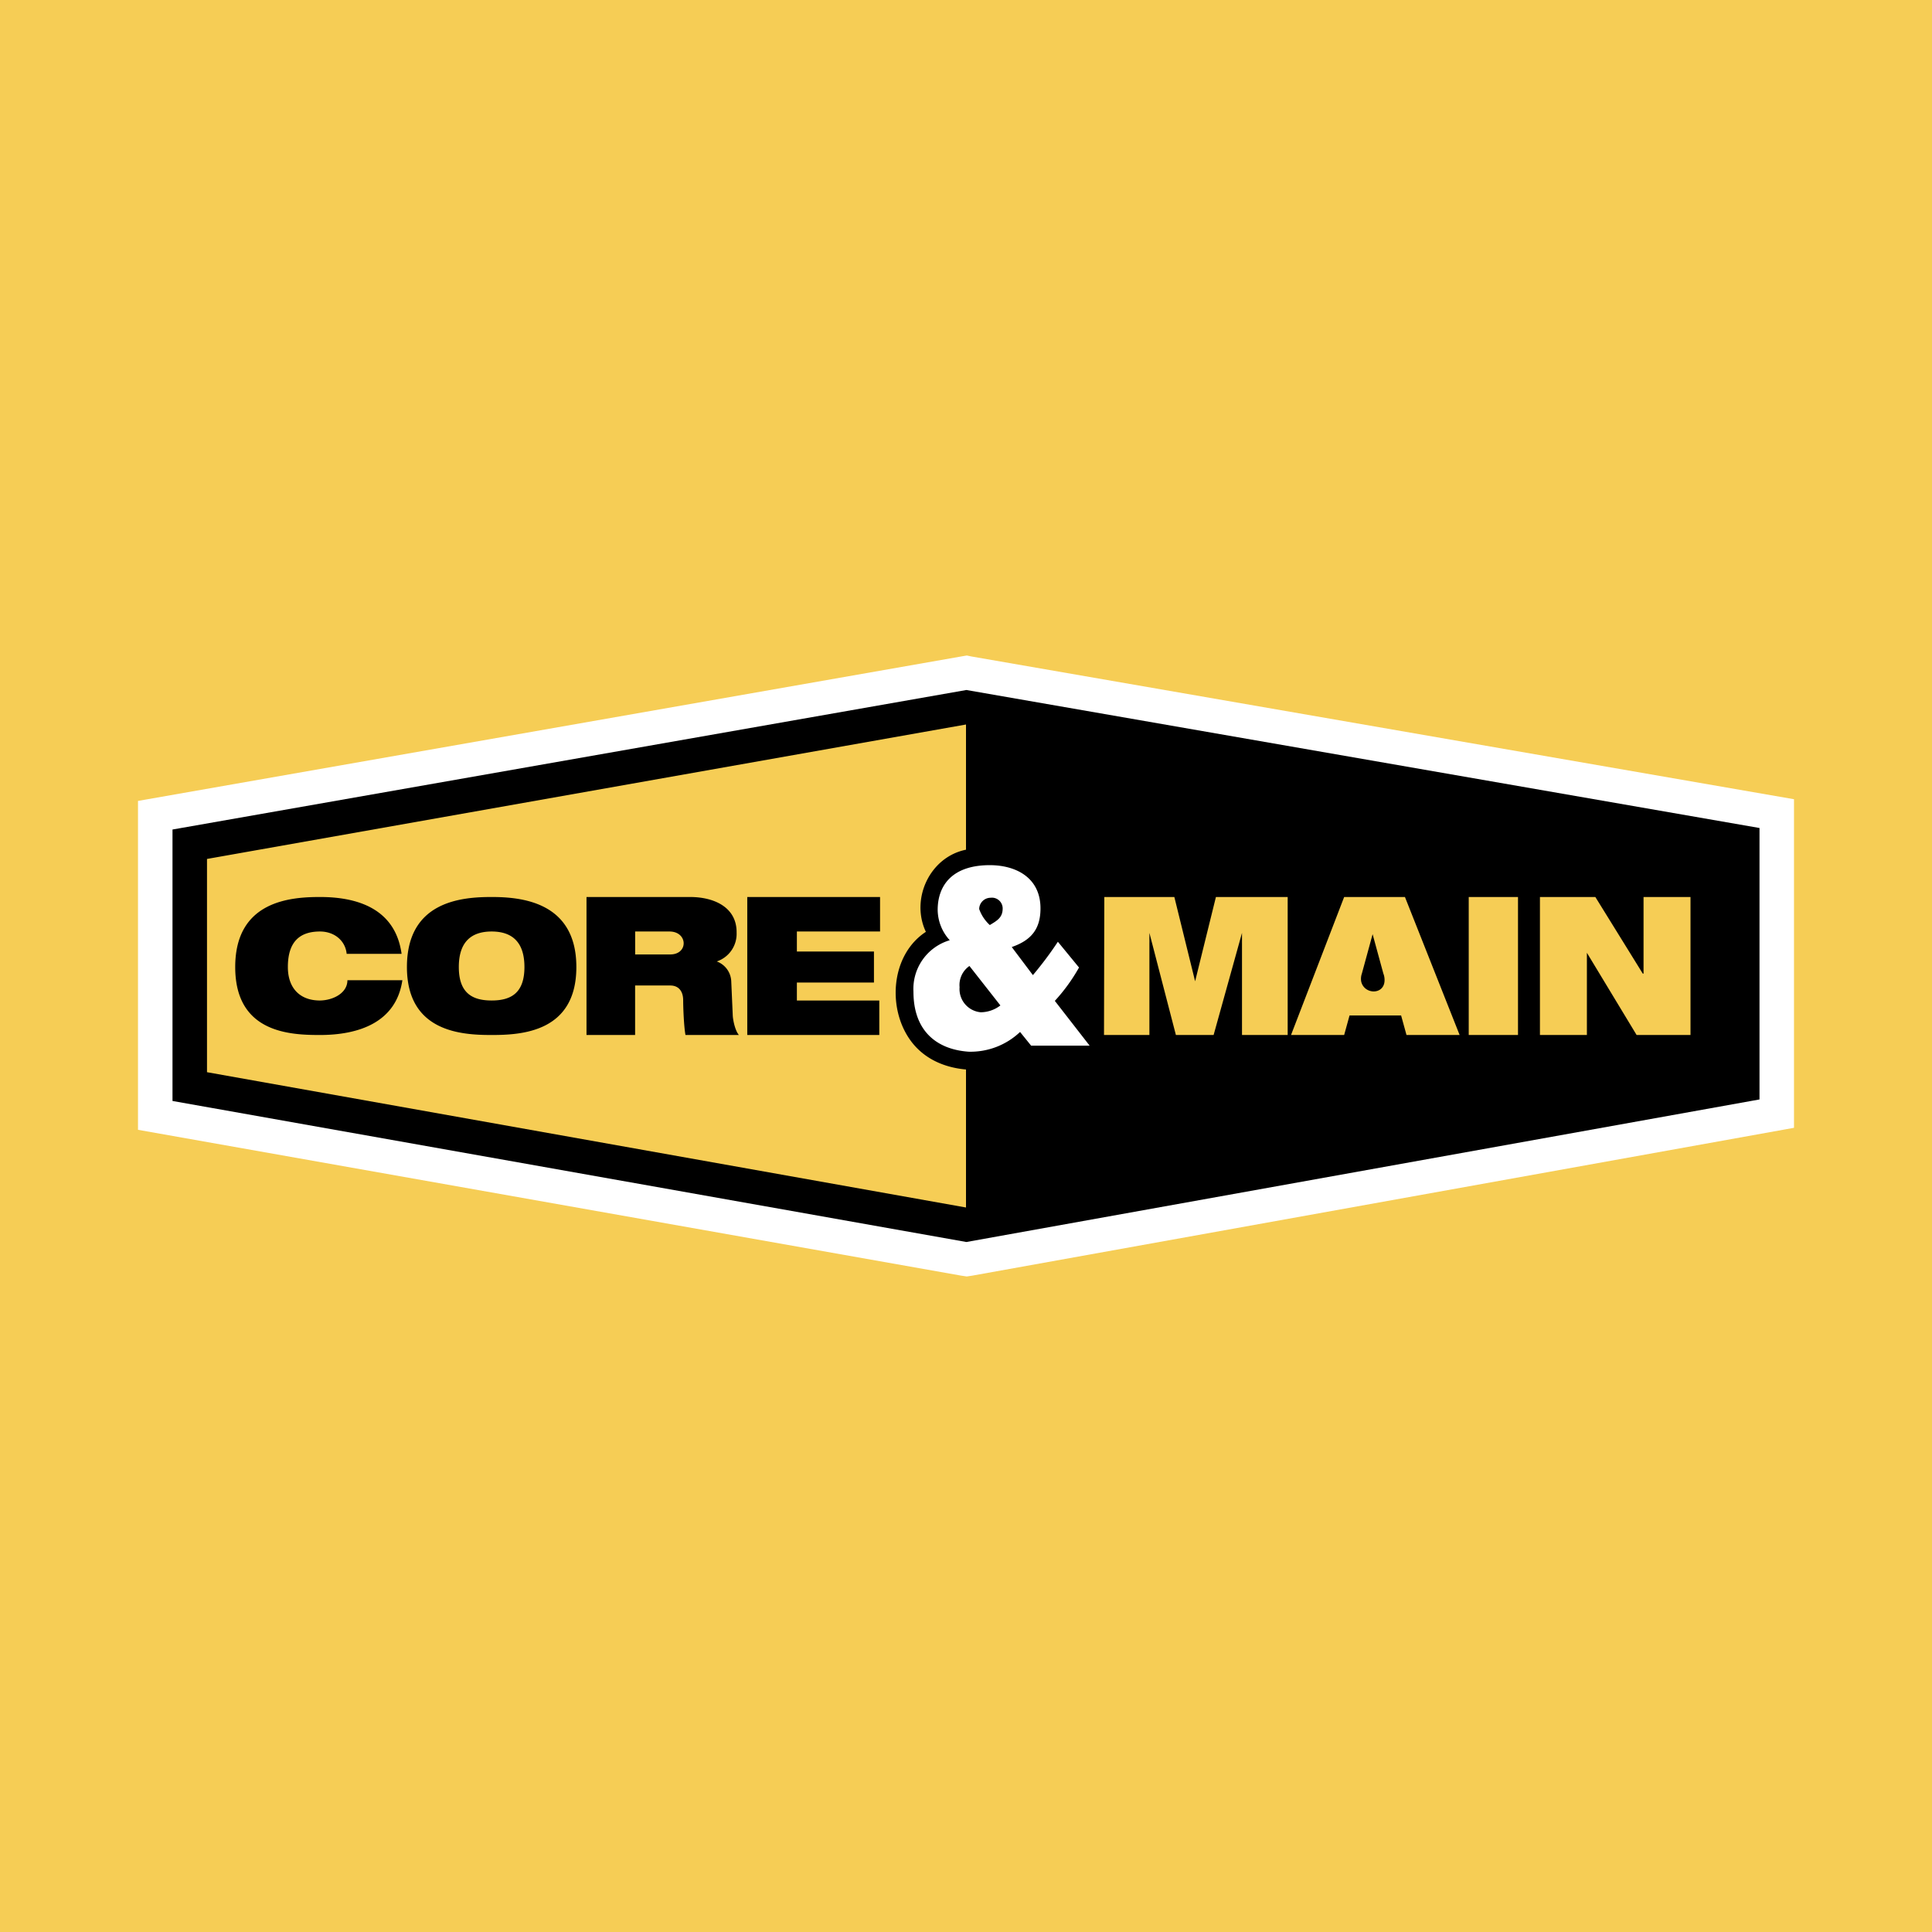
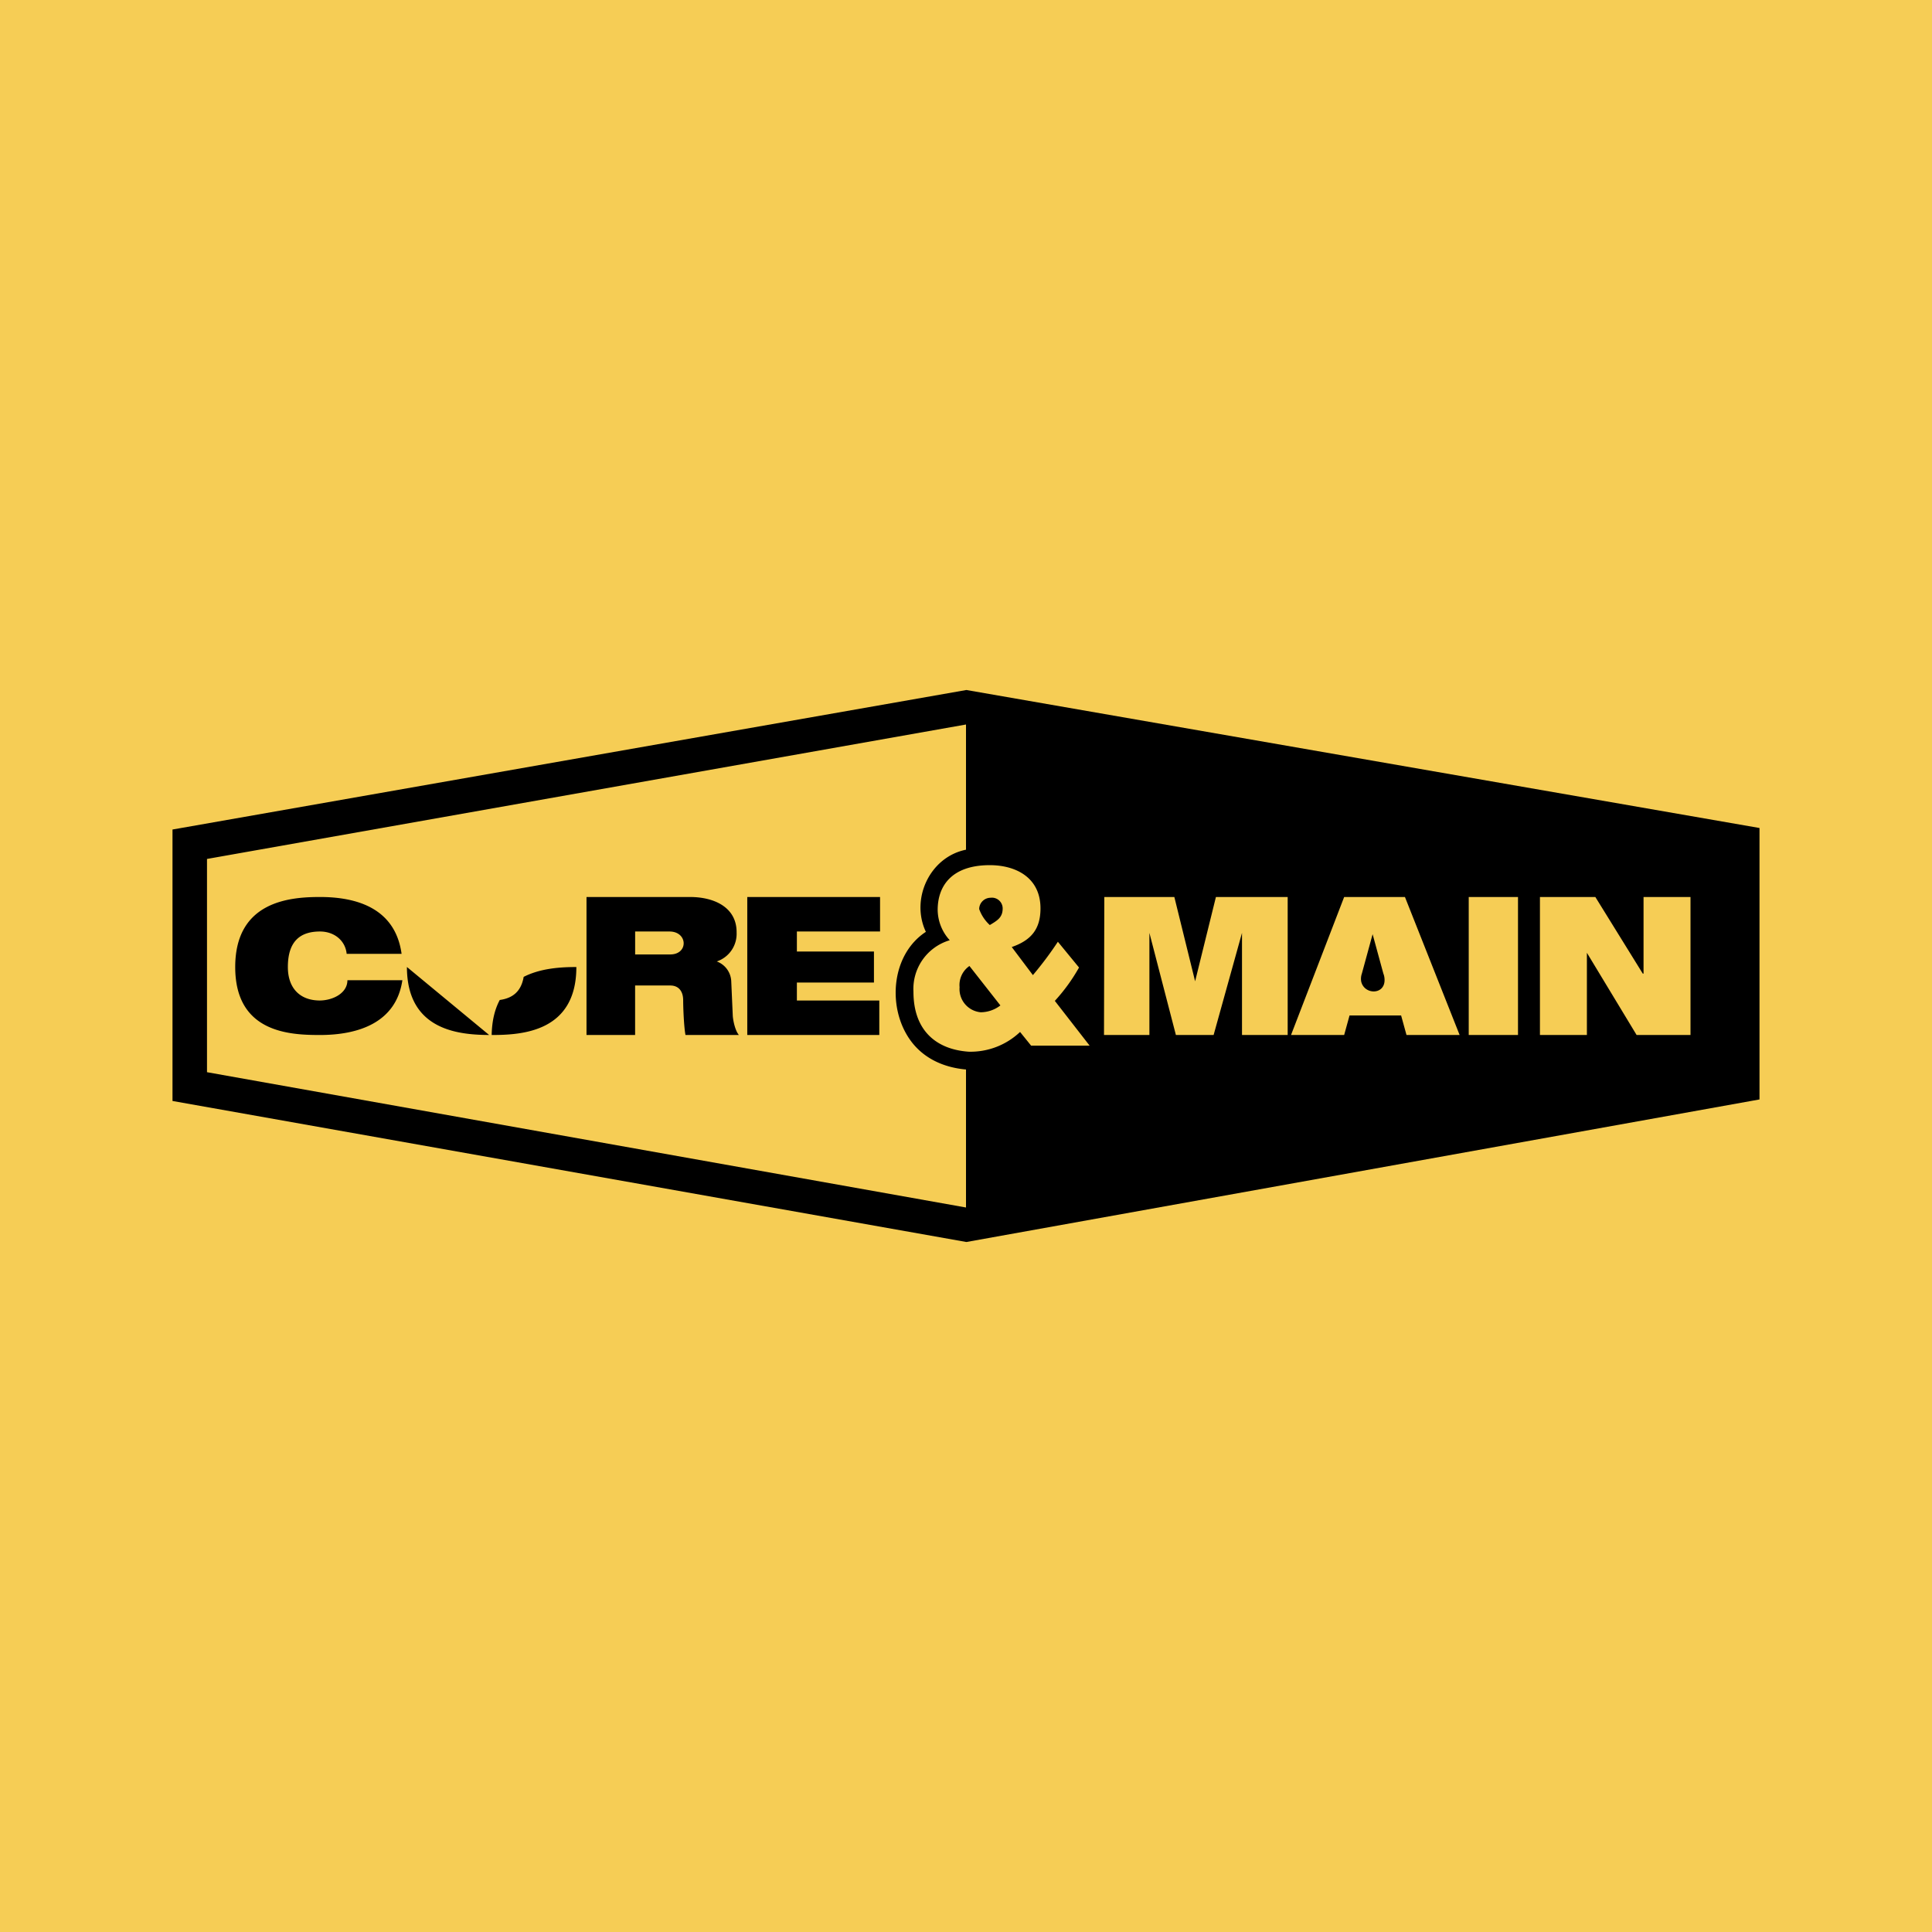
<svg xmlns="http://www.w3.org/2000/svg" width="56" height="56" fill="none">
  <path fill="#F6CD55" d="M0 0h56v56H0z" />
-   <path d="M28.133 19.023l-.11-.023-.134.023L4 23.215v9.533l23.867 4.228.155.023.155-.023L52 32.69v-9.524l-23.867-4.142z" fill="#fff" />
  <path d="M28.011 20L5 24.044v7.868L28.011 36 51 31.868V24l-22.989-4zm1.556 9.912a2.085 2.085 0 01-1.49.572c-.943-.066-1.6-.616-1.6-1.737a1.471 1.471 0 011.052-1.494 1.32 1.32 0 01-.35-.88c0-.68.394-1.296 1.511-1.296.745 0 1.469.352 1.469 1.253 0 .593-.263.923-.833 1.12l.613.814c.26-.308.502-.63.724-.967l.613.747a5.188 5.188 0 01-.701.967l1.008 1.297h-1.696l-.32-.396zM28.099 28a.67.67 0 00-.285.615.675.675 0 00.613.726.945.945 0 00.57-.198L28.1 28zm.591-1.187c.22-.132.373-.22.373-.483a.314.314 0 00-.22-.297.31.31 0 00-.13-.011.332.332 0 00-.33.308v.022c.063.177.169.335.307.461z" fill="#000" />
-   <path d="M32.009 26h2.03l.602 2.443.603-2.443h2.08v4H36v-2.96L35.177 30h-1.093l-.768-2.96V30H32l.009-4zm10.563 0H44v4h-1.428v-4zm2.064 0h1.606l1.375 2.221h.022V26H49v4h-1.562l-1.441-2.383V30h-1.361v-4zm-3.913 0h-1.762l-1.54 4h1.54l.156-.566h1.495l.156.566h1.54l-1.585-4zm-1.267 2.454a.459.459 0 01.018-.233l.312-1.143.312 1.143c.028.069.04.153.032.233-.04.388-.586.367-.674 0zM6 31.078v-6.181L28 21v3.629c-1.052.213-1.613 1.43-1.163 2.381-1 .653-1.124 2.169-.471 3.112.345.5.907.813 1.634.878v4L6 31.078zm2.344-3.049c0-.742.354-1.029.93-1.029.427 0 .738.274.774.647h1.592C11.441 26.207 10.136 26 9.273 26c-.862 0-2.455.117-2.455 2.03 0 1.912 1.593 1.97 2.455 1.97 1.106 0 2.209-.352 2.39-1.588H10.07c0 .38-.425.584-.797.588-.572 0-.929-.35-.929-.97zm3.451 0c0 1.89 1.593 1.971 2.455 1.971.863 0 2.456-.08 2.456-1.97S15.113 26 14.25 26c-.862 0-2.455.117-2.455 2.03zm1.504 0c0-.742.376-1.029.951-1.029s.951.287.951 1.03c0 .742-.376.97-.95.97-.576 0-.952-.228-.952-.97zM17 30h1.409v-1.435h1.017c.266 0 .376.193.376.427 0 .235.023.778.067 1.008h1.548c-.103-.12-.165-.395-.177-.553l-.044-.994a.642.642 0 00-.42-.585.844.844 0 00.575-.833C21.36 26.298 20.7 26 20 26H17v4zm2.404-3c.535 0 .557.665.022.665H18.41V27h.995zm2.256 3h3.827v-1h-2.389v-.52h2.234v-.9h-2.234V27h2.411v-1H21.66v4z" fill="#F6CD55" />
+   <path d="M32.009 26h2.03l.602 2.443.603-2.443h2.08v4H36v-2.96L35.177 30h-1.093l-.768-2.96V30H32l.009-4zm10.563 0H44v4h-1.428v-4zm2.064 0h1.606l1.375 2.221h.022V26H49v4h-1.562l-1.441-2.383V30h-1.361v-4zm-3.913 0h-1.762l-1.54 4h1.54l.156-.566h1.495l.156.566h1.54l-1.585-4zm-1.267 2.454a.459.459 0 01.018-.233l.312-1.143.312 1.143c.028.069.04.153.032.233-.04.388-.586.367-.674 0zM6 31.078v-6.181L28 21v3.629c-1.052.213-1.613 1.43-1.163 2.381-1 .653-1.124 2.169-.471 3.112.345.5.907.813 1.634.878v4L6 31.078zm2.344-3.049c0-.742.354-1.029.93-1.029.427 0 .738.274.774.647h1.592C11.441 26.207 10.136 26 9.273 26c-.862 0-2.455.117-2.455 2.03 0 1.912 1.593 1.97 2.455 1.97 1.106 0 2.209-.352 2.39-1.588H10.07c0 .38-.425.584-.797.588-.572 0-.929-.35-.929-.97zm3.451 0c0 1.89 1.593 1.971 2.455 1.971.863 0 2.456-.08 2.456-1.97c-.862 0-2.455.117-2.455 2.03zm1.504 0c0-.742.376-1.029.951-1.029s.951.287.951 1.03c0 .742-.376.97-.95.97-.576 0-.952-.228-.952-.97zM17 30h1.409v-1.435h1.017c.266 0 .376.193.376.427 0 .235.023.778.067 1.008h1.548c-.103-.12-.165-.395-.177-.553l-.044-.994a.642.642 0 00-.42-.585.844.844 0 00.575-.833C21.36 26.298 20.7 26 20 26H17v4zm2.404-3c.535 0 .557.665.022.665H18.41V27h.995zm2.256 3h3.827v-1h-2.389v-.52h2.234v-.9h-2.234V27h2.411v-1H21.66v4z" fill="#F6CD55" />
</svg>